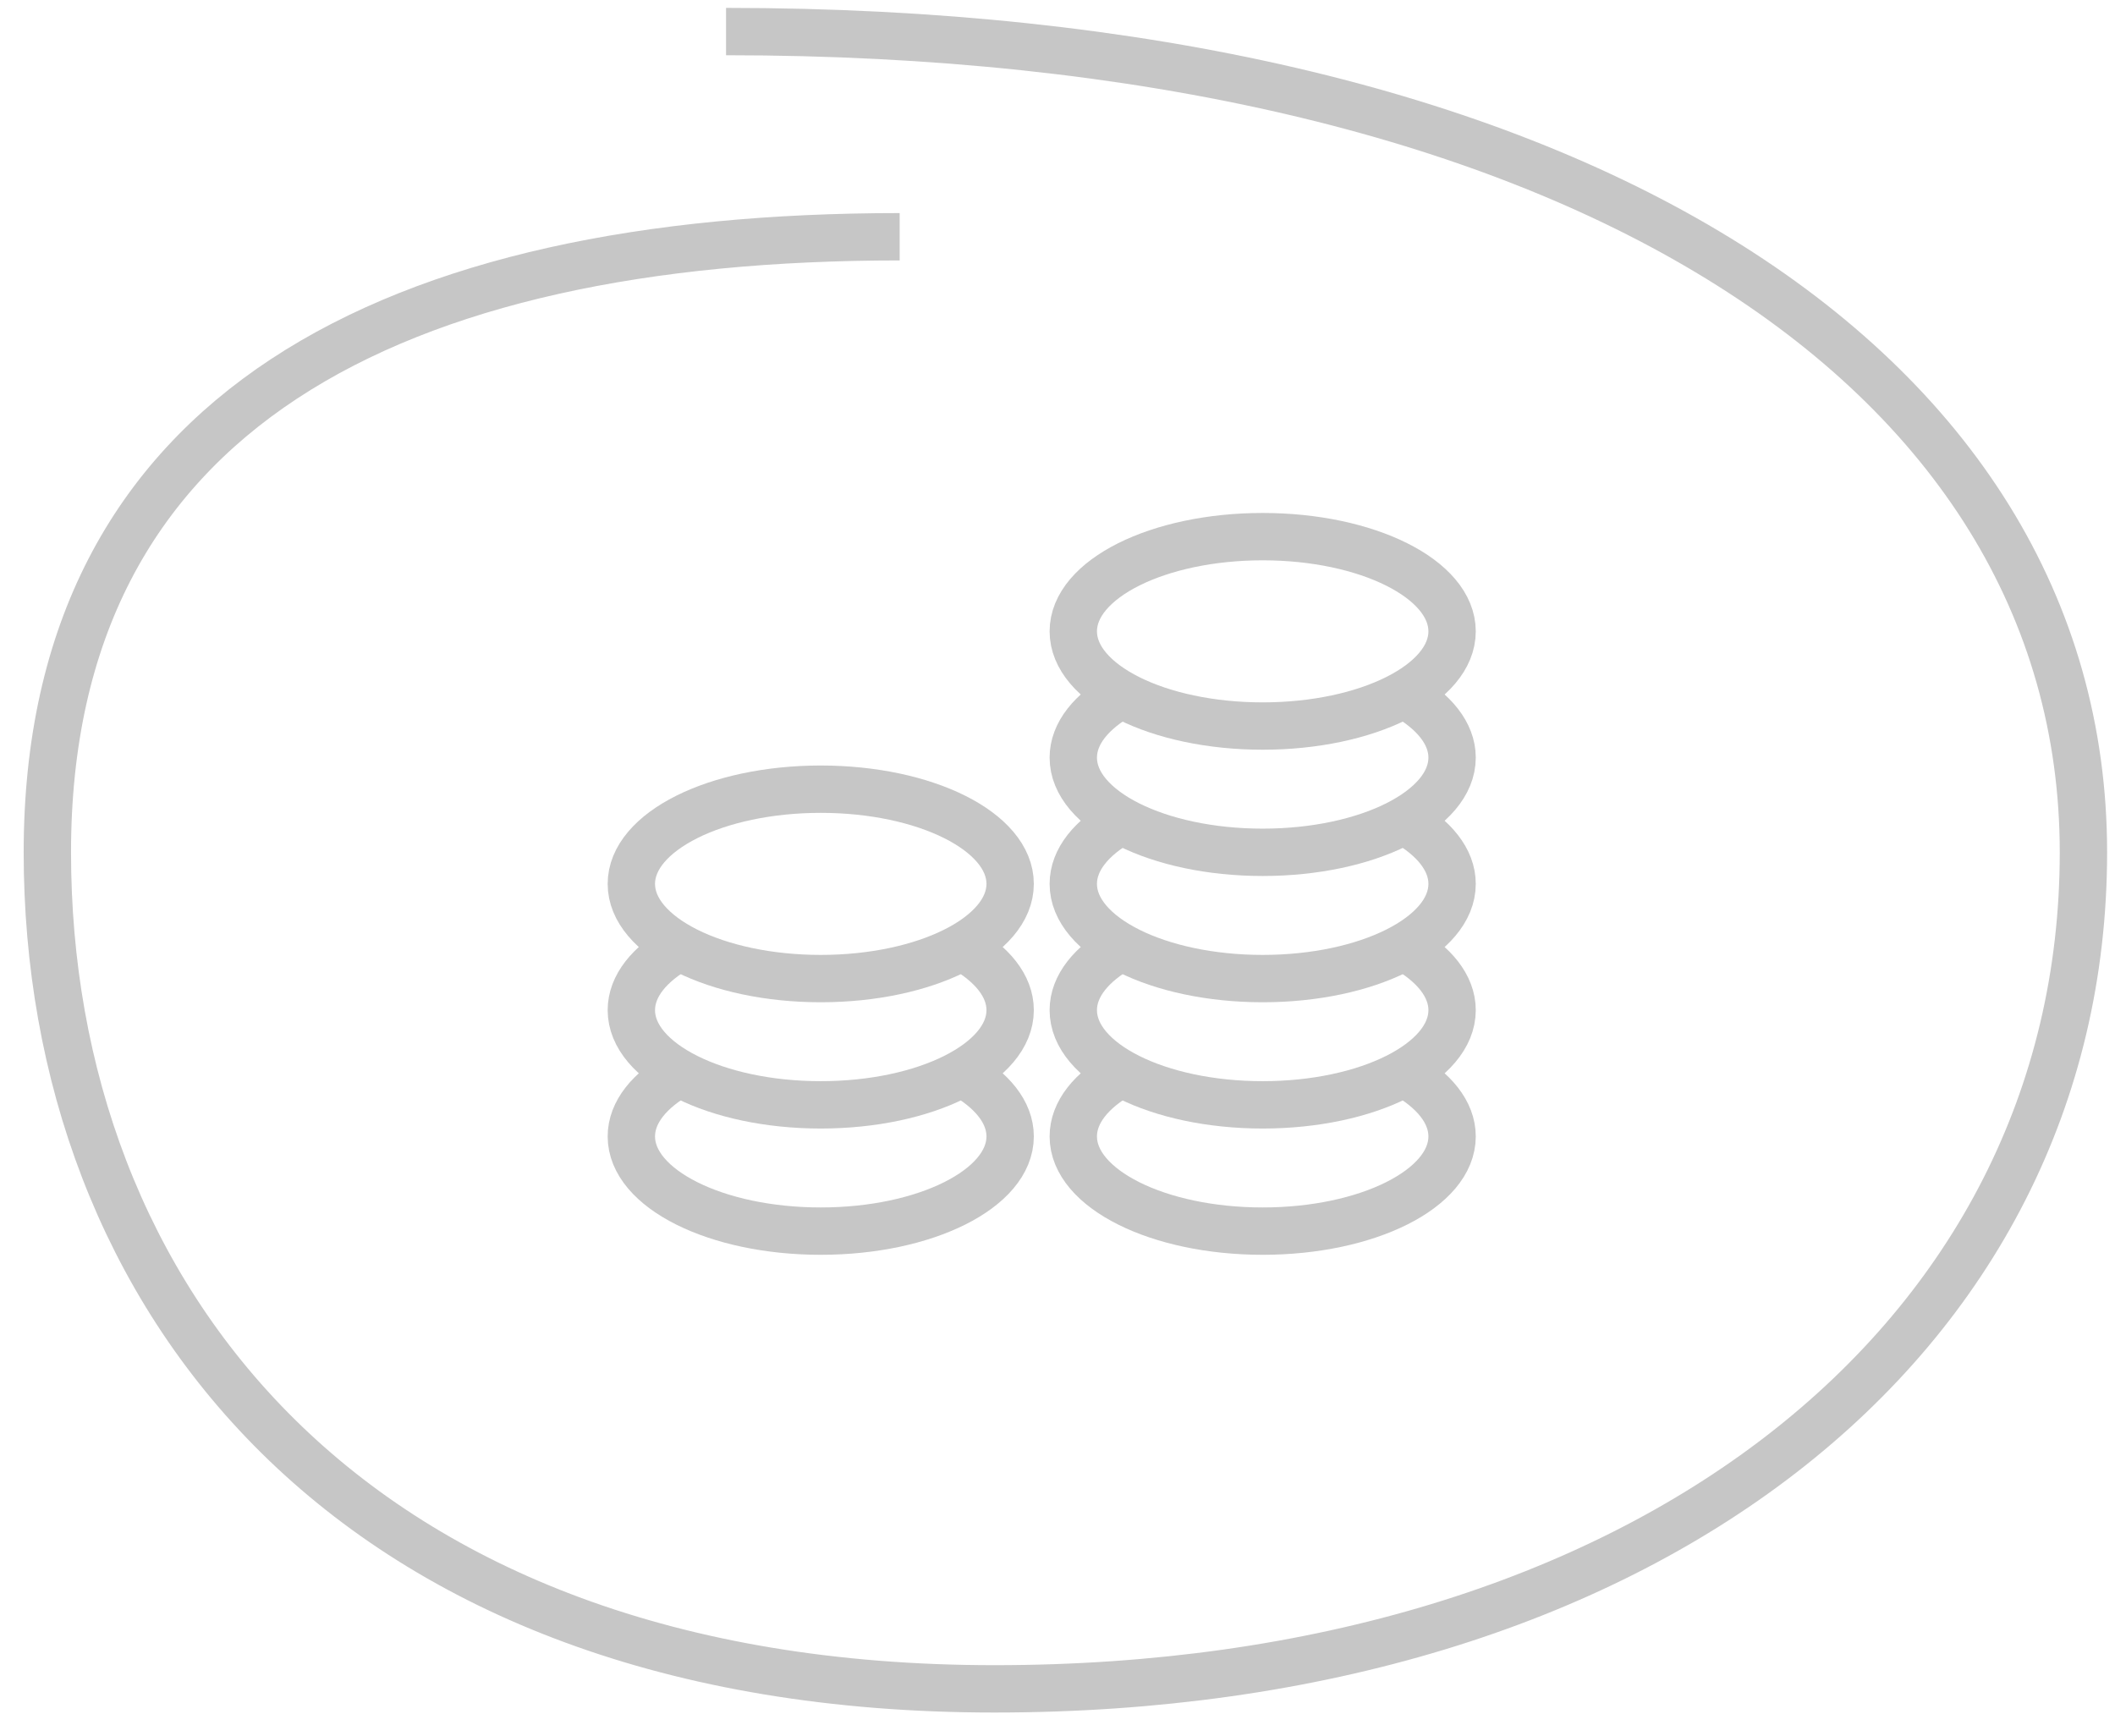
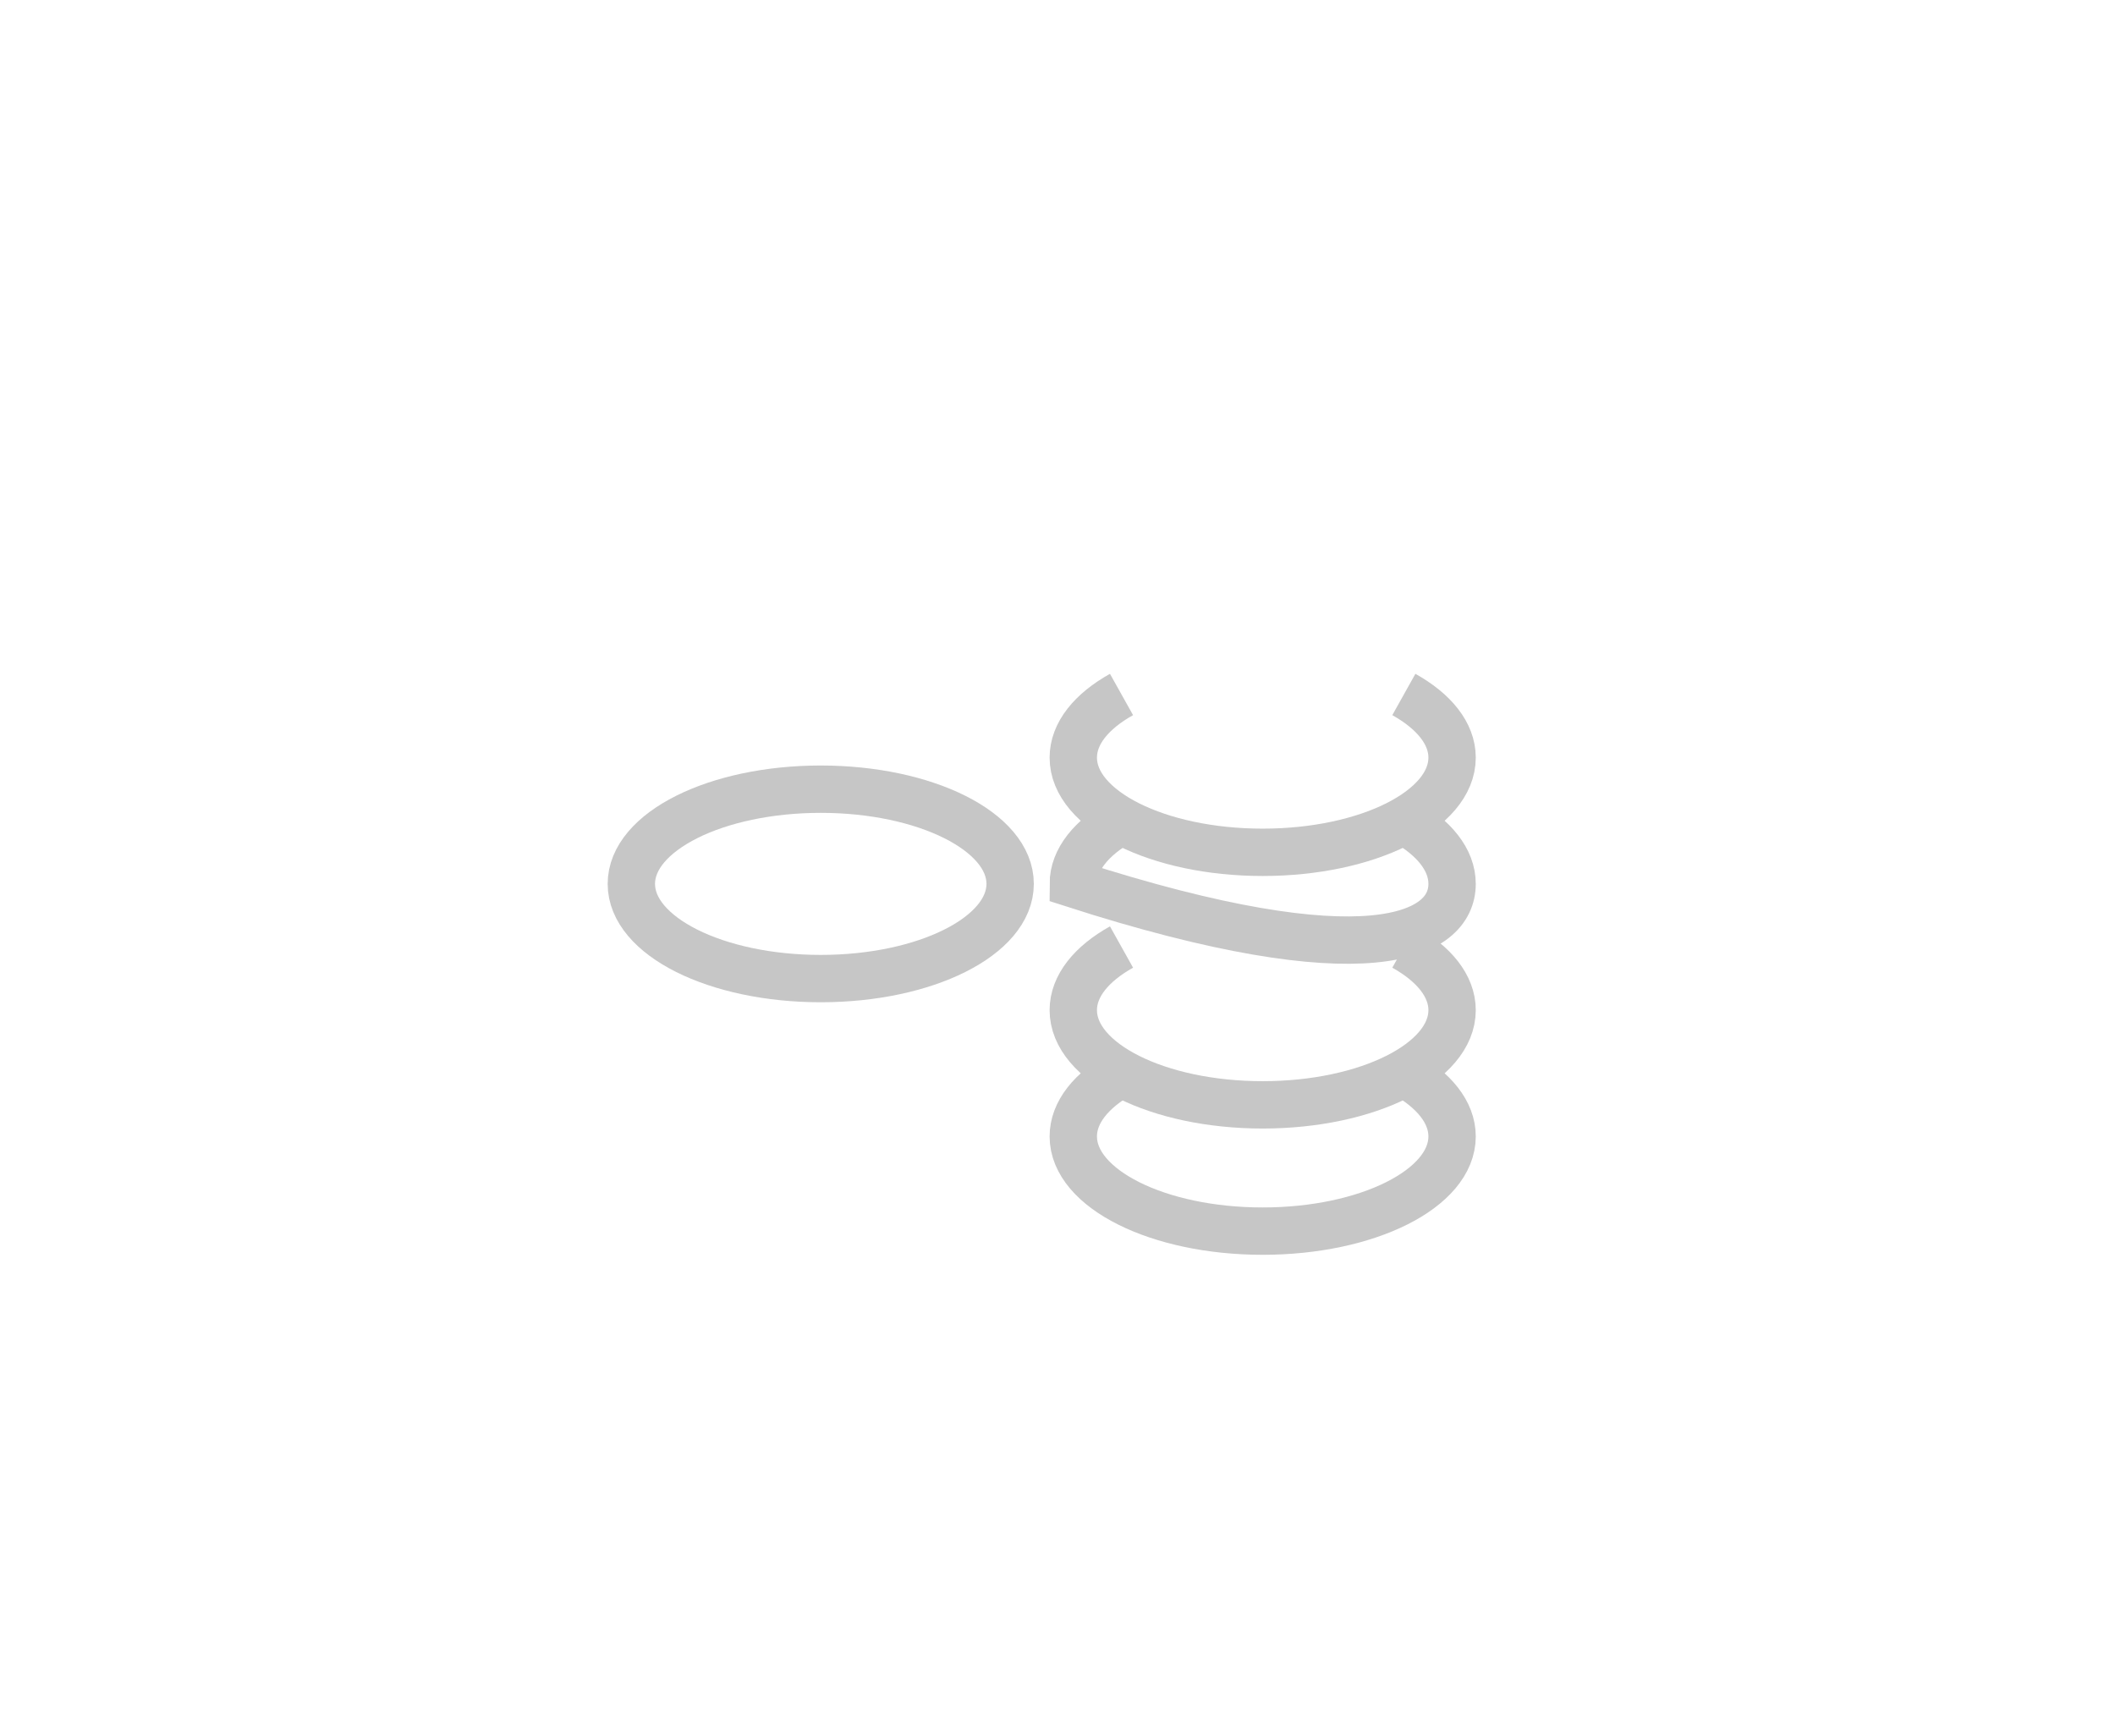
<svg xmlns="http://www.w3.org/2000/svg" width="67" height="55" viewBox="0 0 67 55" fill="none">
-   <path d="M28.5 7.5C12.5 7.5 1.5 13 1.5 27C1.5 41 11 53.5 31.5 53.5C52 53.5 66 42.5 66 27C66 11.5 49.5 1 23 1" stroke="#C6C6C6" stroke-width="1.5" />
-   <ellipse cx="40" cy="20" rx="6" ry="3" stroke="#C6C6C6" stroke-width="1.5" />
  <ellipse cx="26" cy="28" rx="6" ry="3" stroke="#C6C6C6" stroke-width="1.5" />
  <path d="M35.528 22C34.578 22.531 34 23.232 34 24C34 25.657 36.686 27 40 27C43.314 27 46 25.657 46 24C46 23.232 45.422 22.531 44.472 22" stroke="#C6C6C6" stroke-width="1.5" />
-   <path d="M21.528 30C20.578 30.531 20 31.232 20 32C20 33.657 22.686 35 26 35C29.314 35 32 33.657 32 32C32 31.232 31.422 30.531 30.472 30" stroke="#C6C6C6" stroke-width="1.5" />
-   <path d="M35.528 26C34.578 26.531 34 27.232 34 28C34 29.657 36.686 31 40 31C43.314 31 46 29.657 46 28C46 27.232 45.422 26.531 44.472 26" stroke="#C6C6C6" stroke-width="1.5" />
-   <path d="M21.528 34C20.578 34.531 20 35.232 20 36C20 37.657 22.686 39 26 39C29.314 39 32 37.657 32 36C32 35.232 31.422 34.531 30.472 34" stroke="#C6C6C6" stroke-width="1.5" />
+   <path d="M35.528 26C34.578 26.531 34 27.232 34 28C43.314 31 46 29.657 46 28C46 27.232 45.422 26.531 44.472 26" stroke="#C6C6C6" stroke-width="1.5" />
  <path d="M35.528 30C34.578 30.531 34 31.232 34 32C34 33.657 36.686 35 40 35C43.314 35 46 33.657 46 32C46 31.232 45.422 30.531 44.472 30" stroke="#C6C6C6" stroke-width="1.5" />
  <path d="M35.528 34C34.578 34.531 34 35.232 34 36C34 37.657 36.686 39 40 39C43.314 39 46 37.657 46 36C46 35.232 45.422 34.531 44.472 34" stroke="#C6C6C6" stroke-width="1.5" />
</svg>